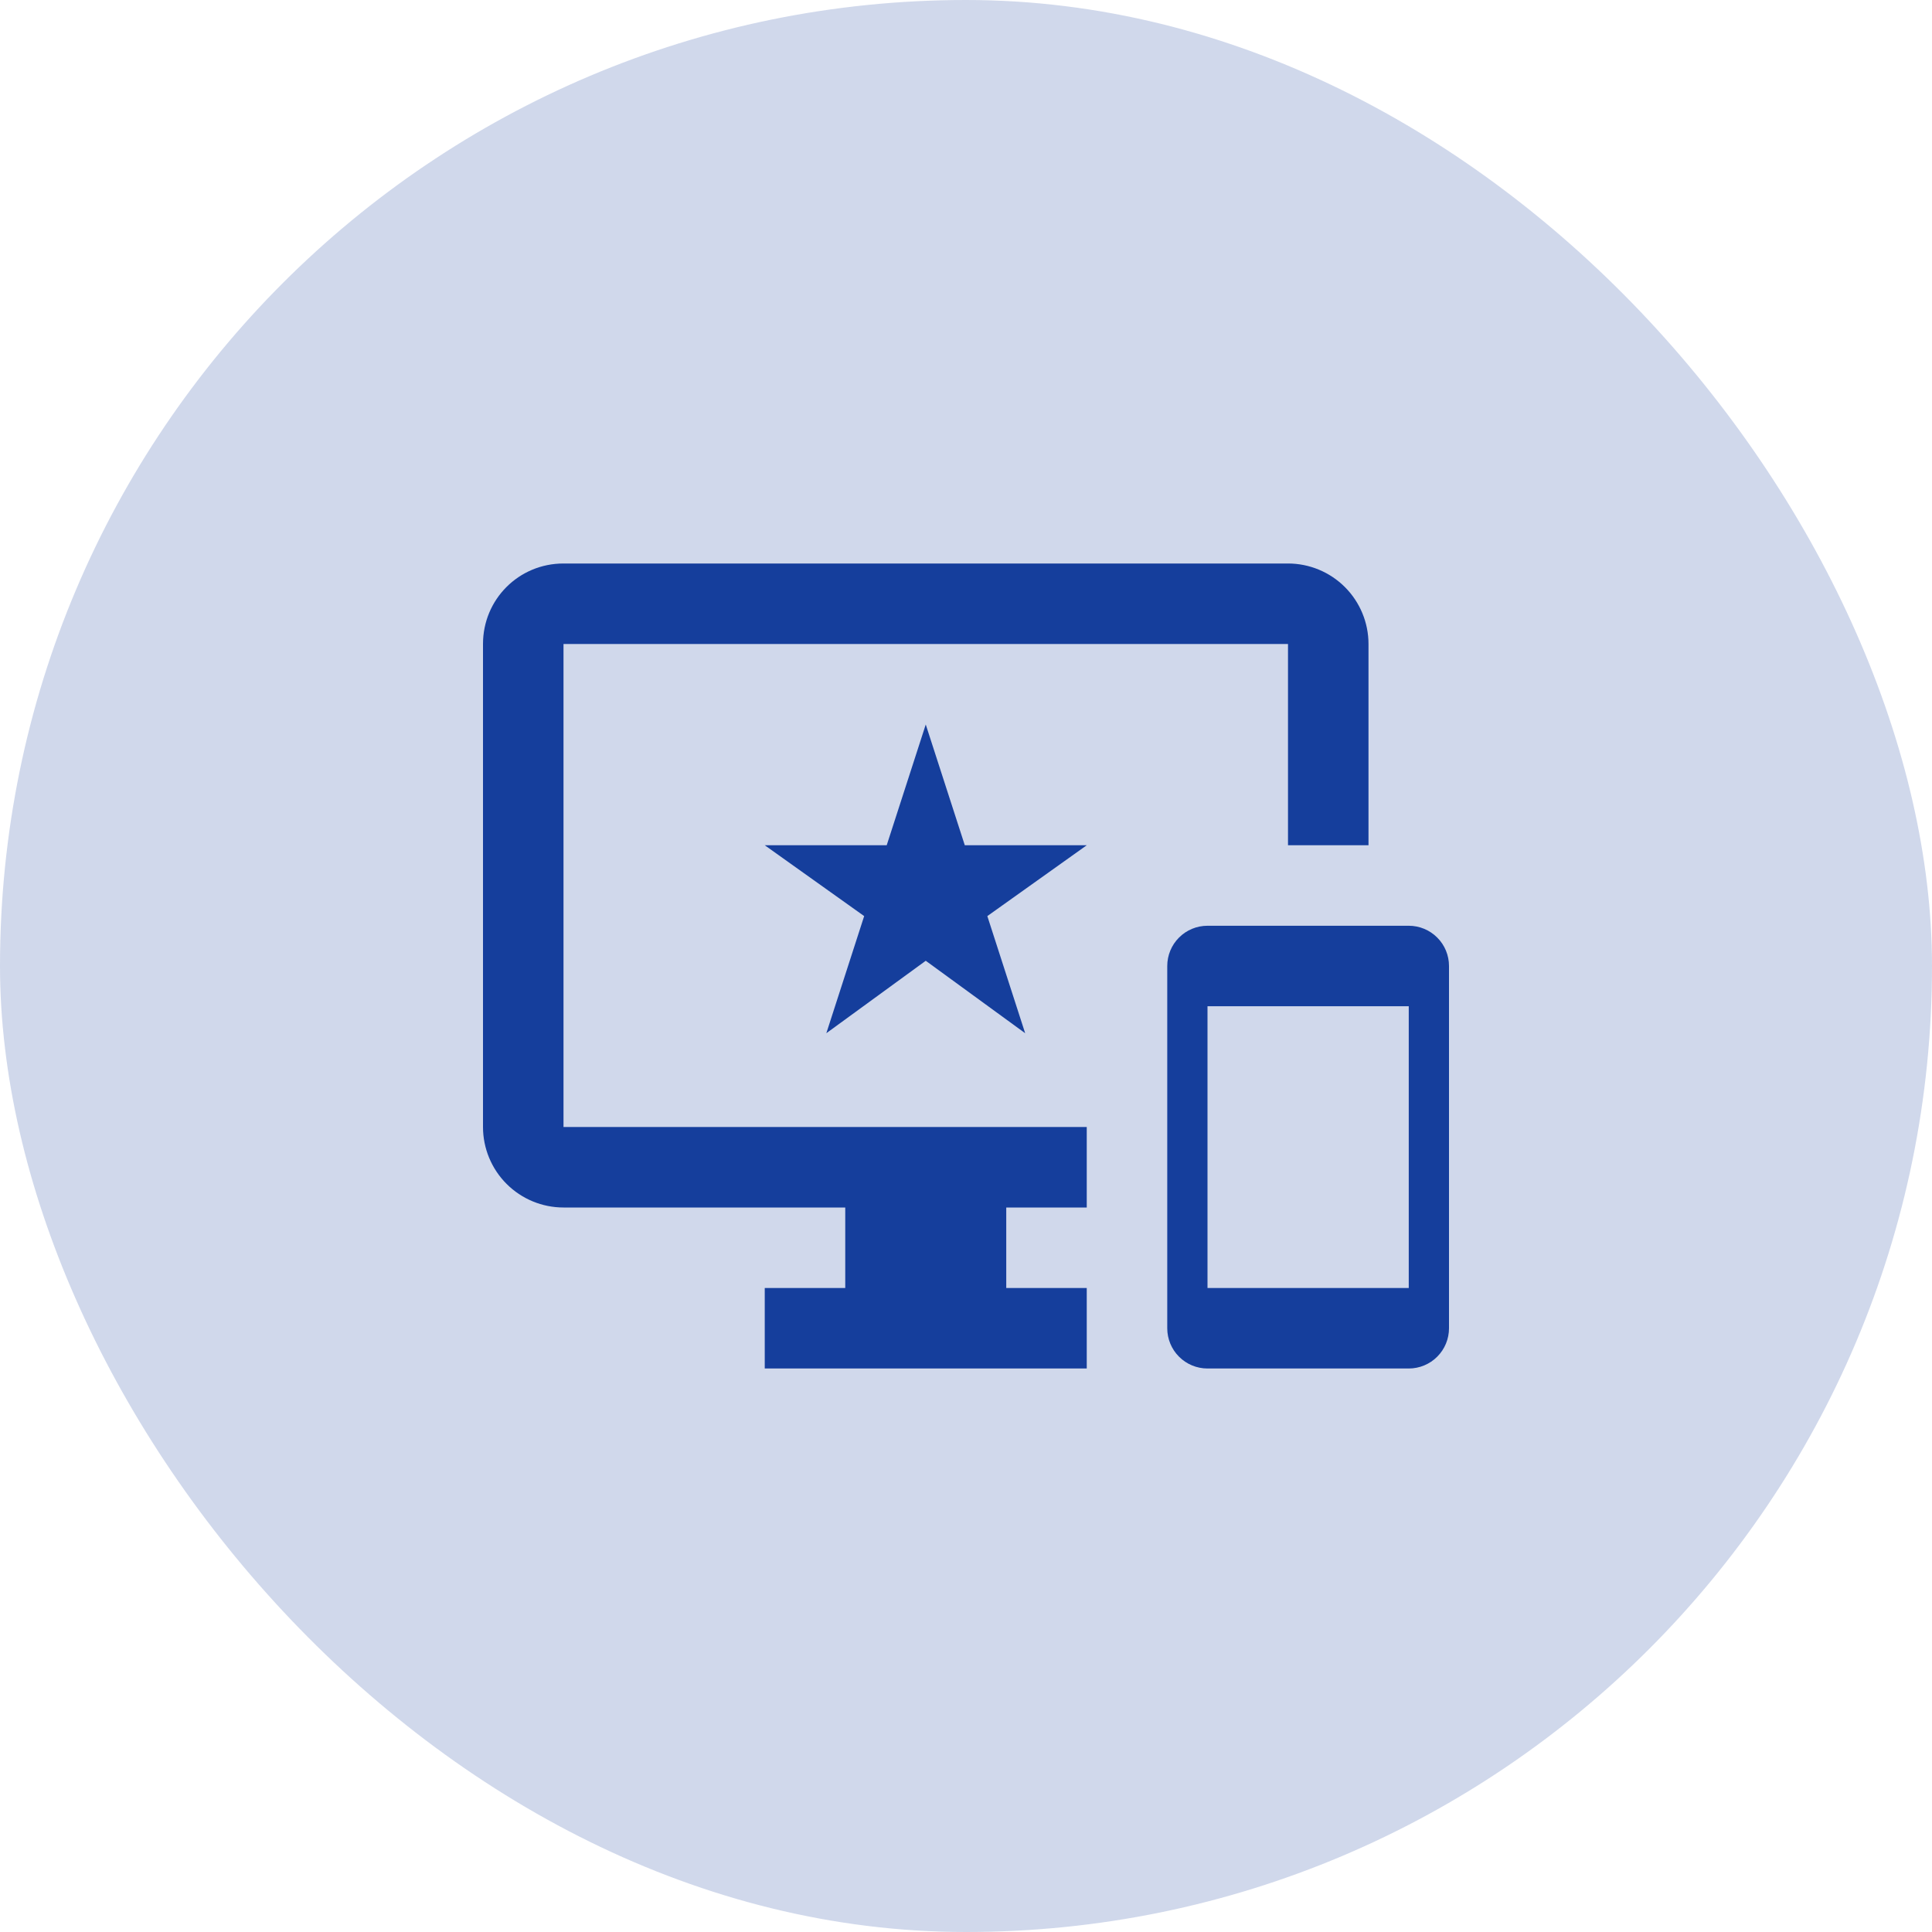
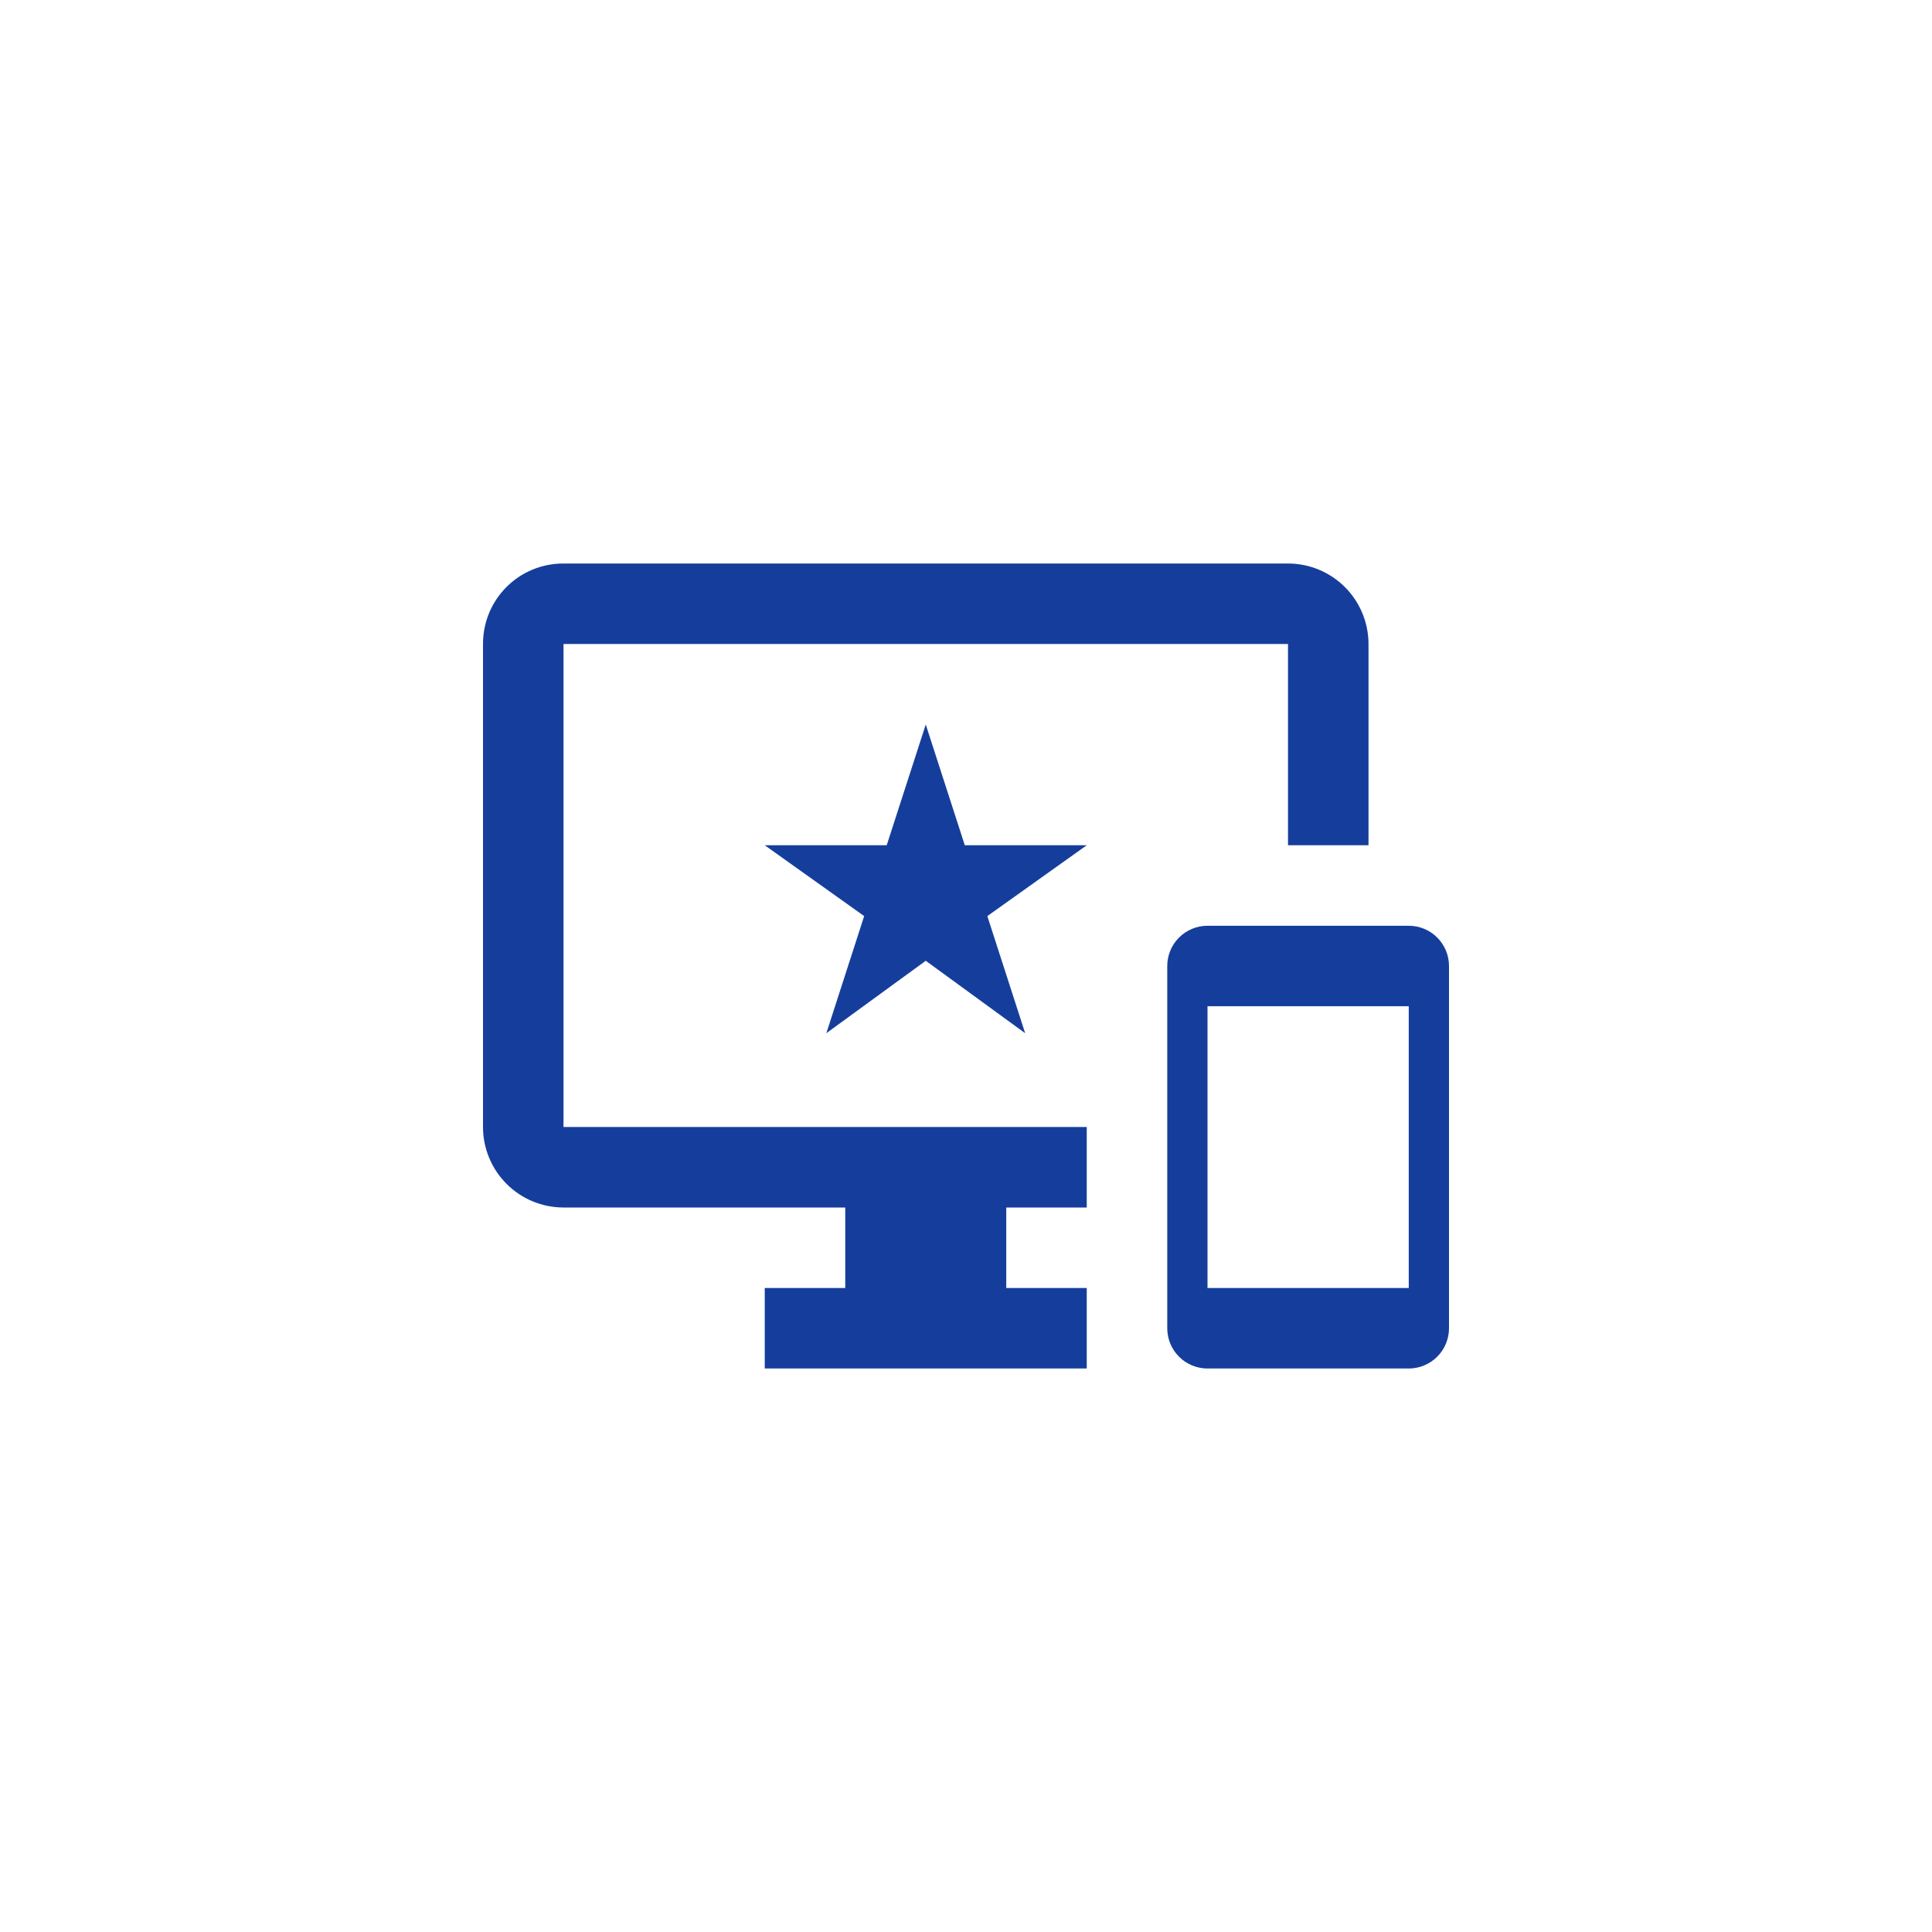
<svg xmlns="http://www.w3.org/2000/svg" width="48" height="48" viewBox="0 0 48 48" fill="none">
-   <rect width="48" height="48" rx="24" fill="#153E9C" fill-opacity="0.2" />
  <path d="M35 23H30C29.735 23 29.48 23.105 29.293 23.293C29.105 23.48 29 23.735 29 24V33C29 33.265 29.105 33.52 29.293 33.707C29.48 33.895 29.735 34 30 34H35C35.265 34 35.52 33.895 35.707 33.707C35.895 33.52 36 33.265 36 33V24C36 23.735 35.895 23.48 35.707 23.293C35.52 23.105 35.265 23 35 23ZM35 32H30V25H35V32ZM32 14H14C12.89 14 12 14.89 12 16V28C12 28.53 12.211 29.039 12.586 29.414C12.961 29.789 13.47 30 14 30H21V32H19V34H27V32H25V30H27V28H14V16H32V21H34V16C34 15.47 33.789 14.961 33.414 14.586C33.039 14.211 32.53 14 32 14ZM23.97 21L23 18L22.03 21H19L21.47 22.76L20.53 25.67L23 23.87L25.47 25.67L24.53 22.76L27 21H23.97Z" fill="#153E9C" />
</svg>